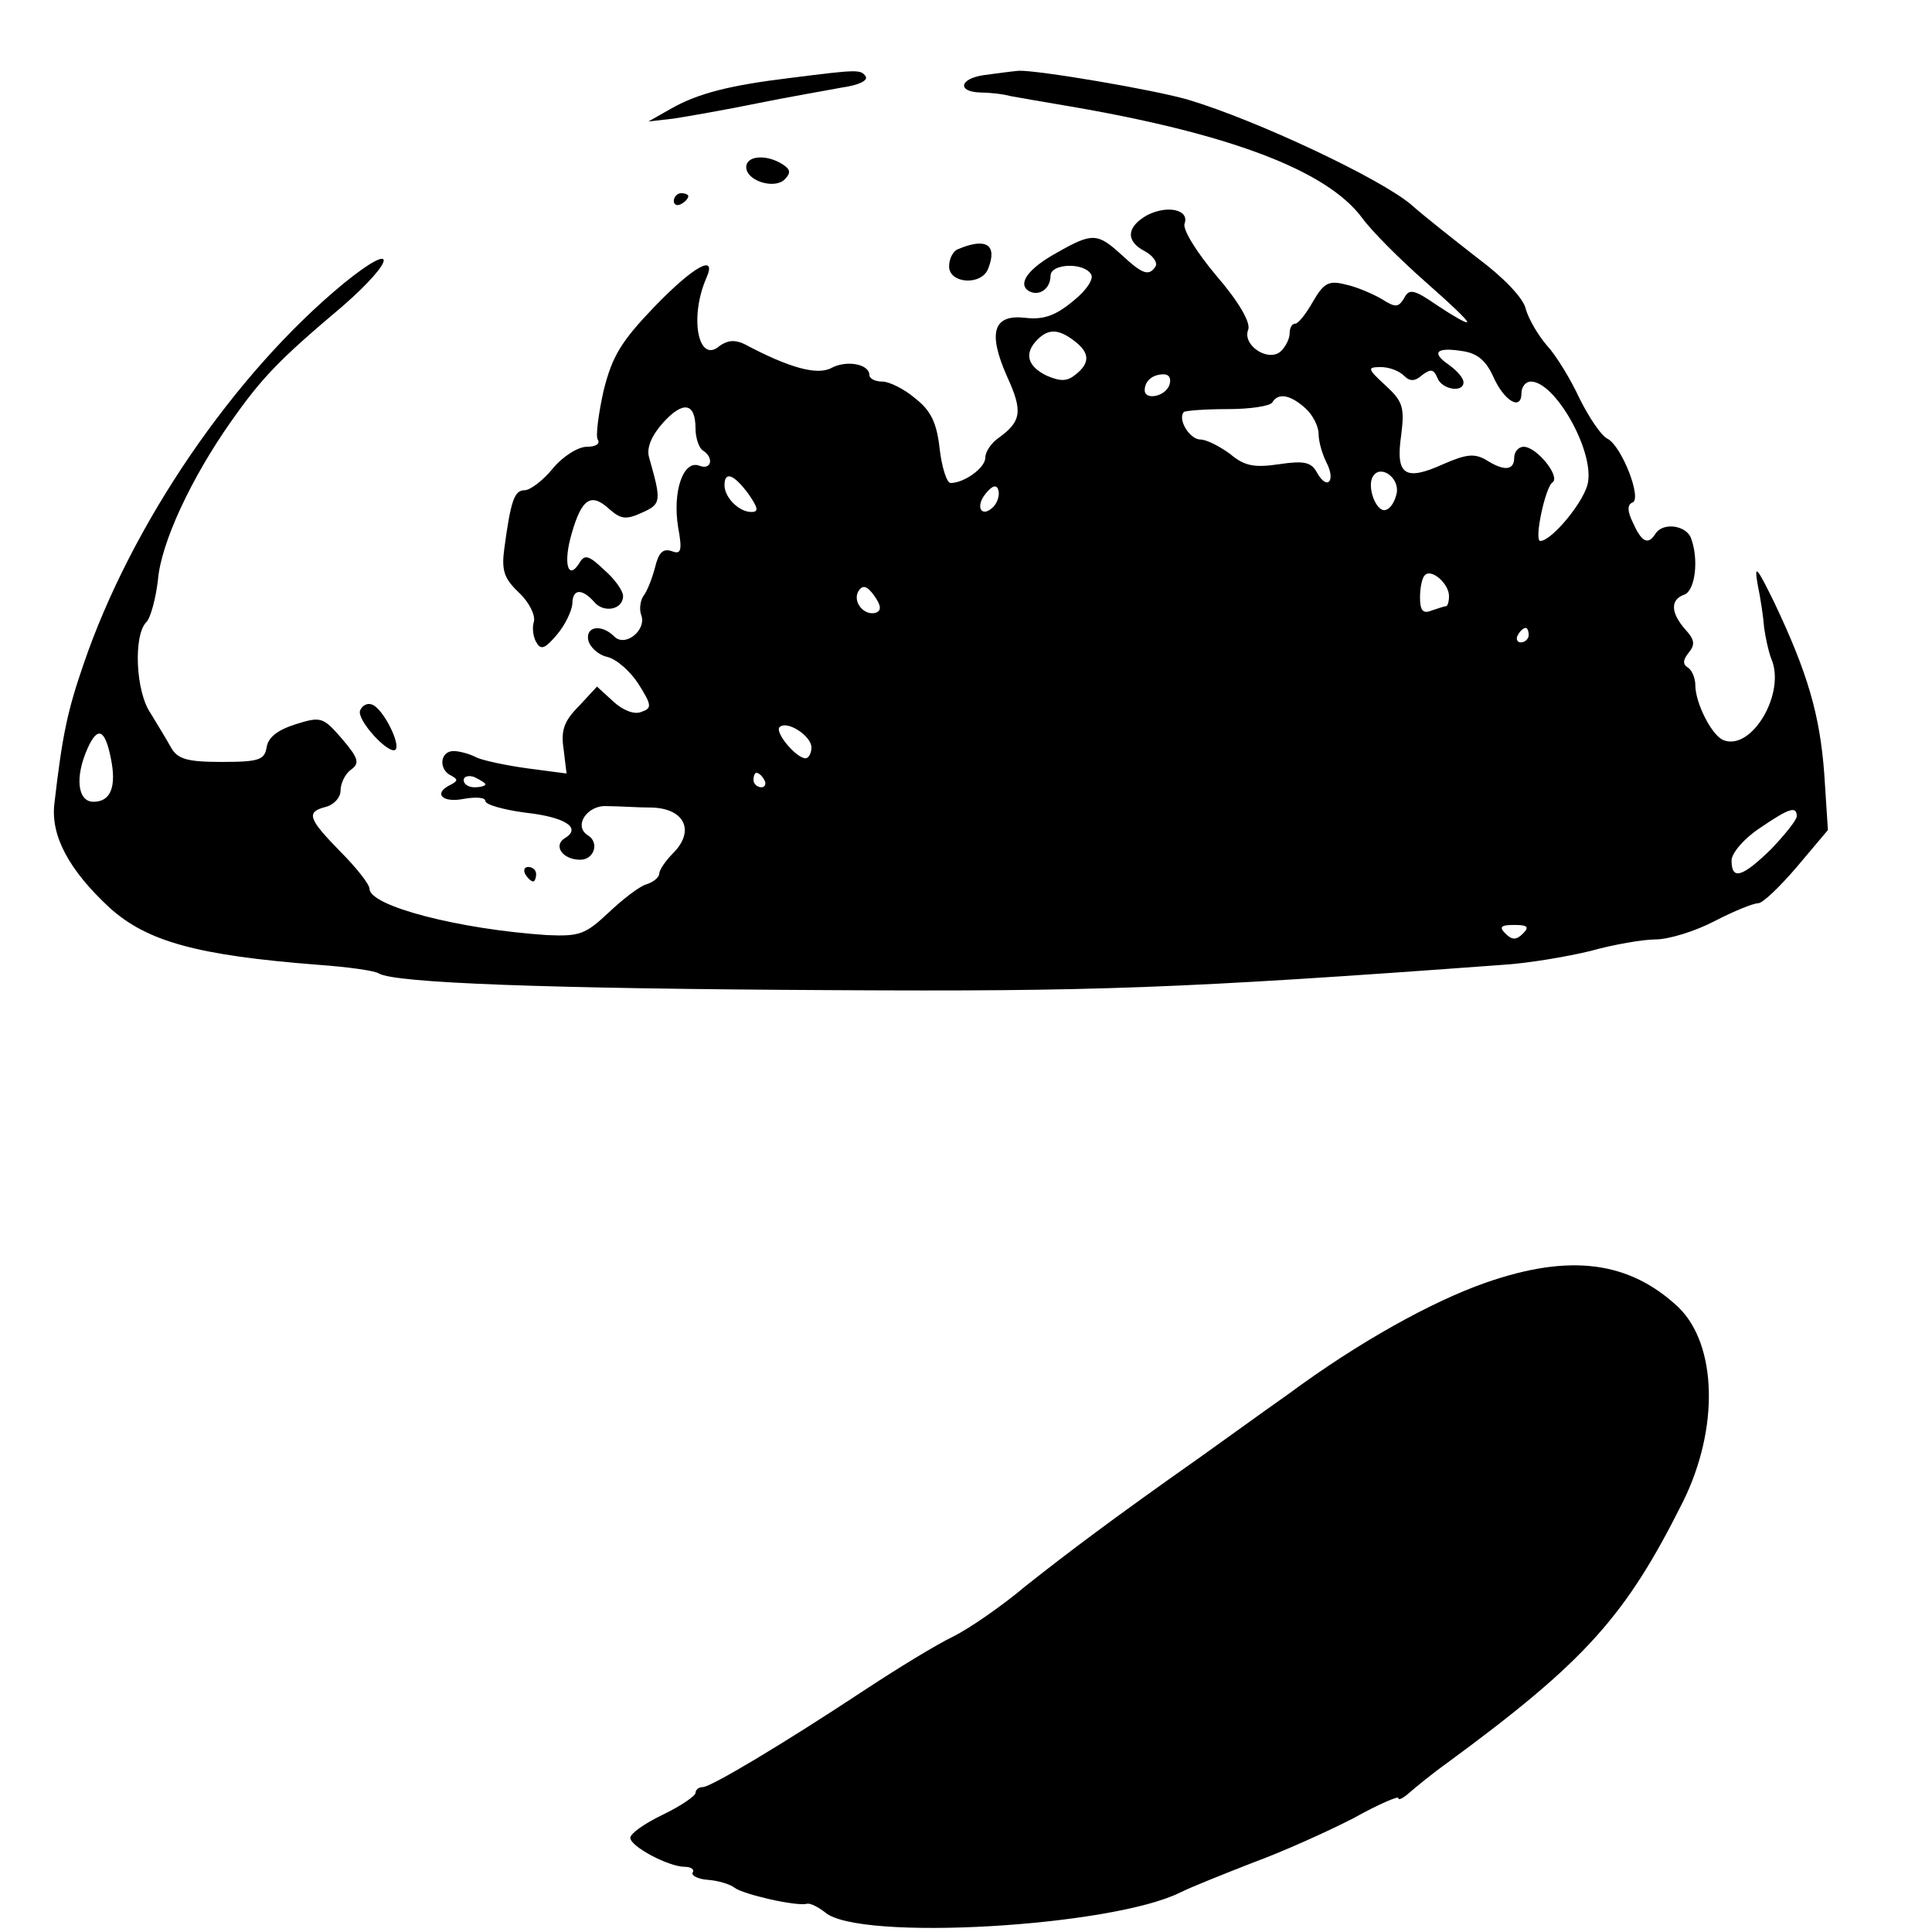
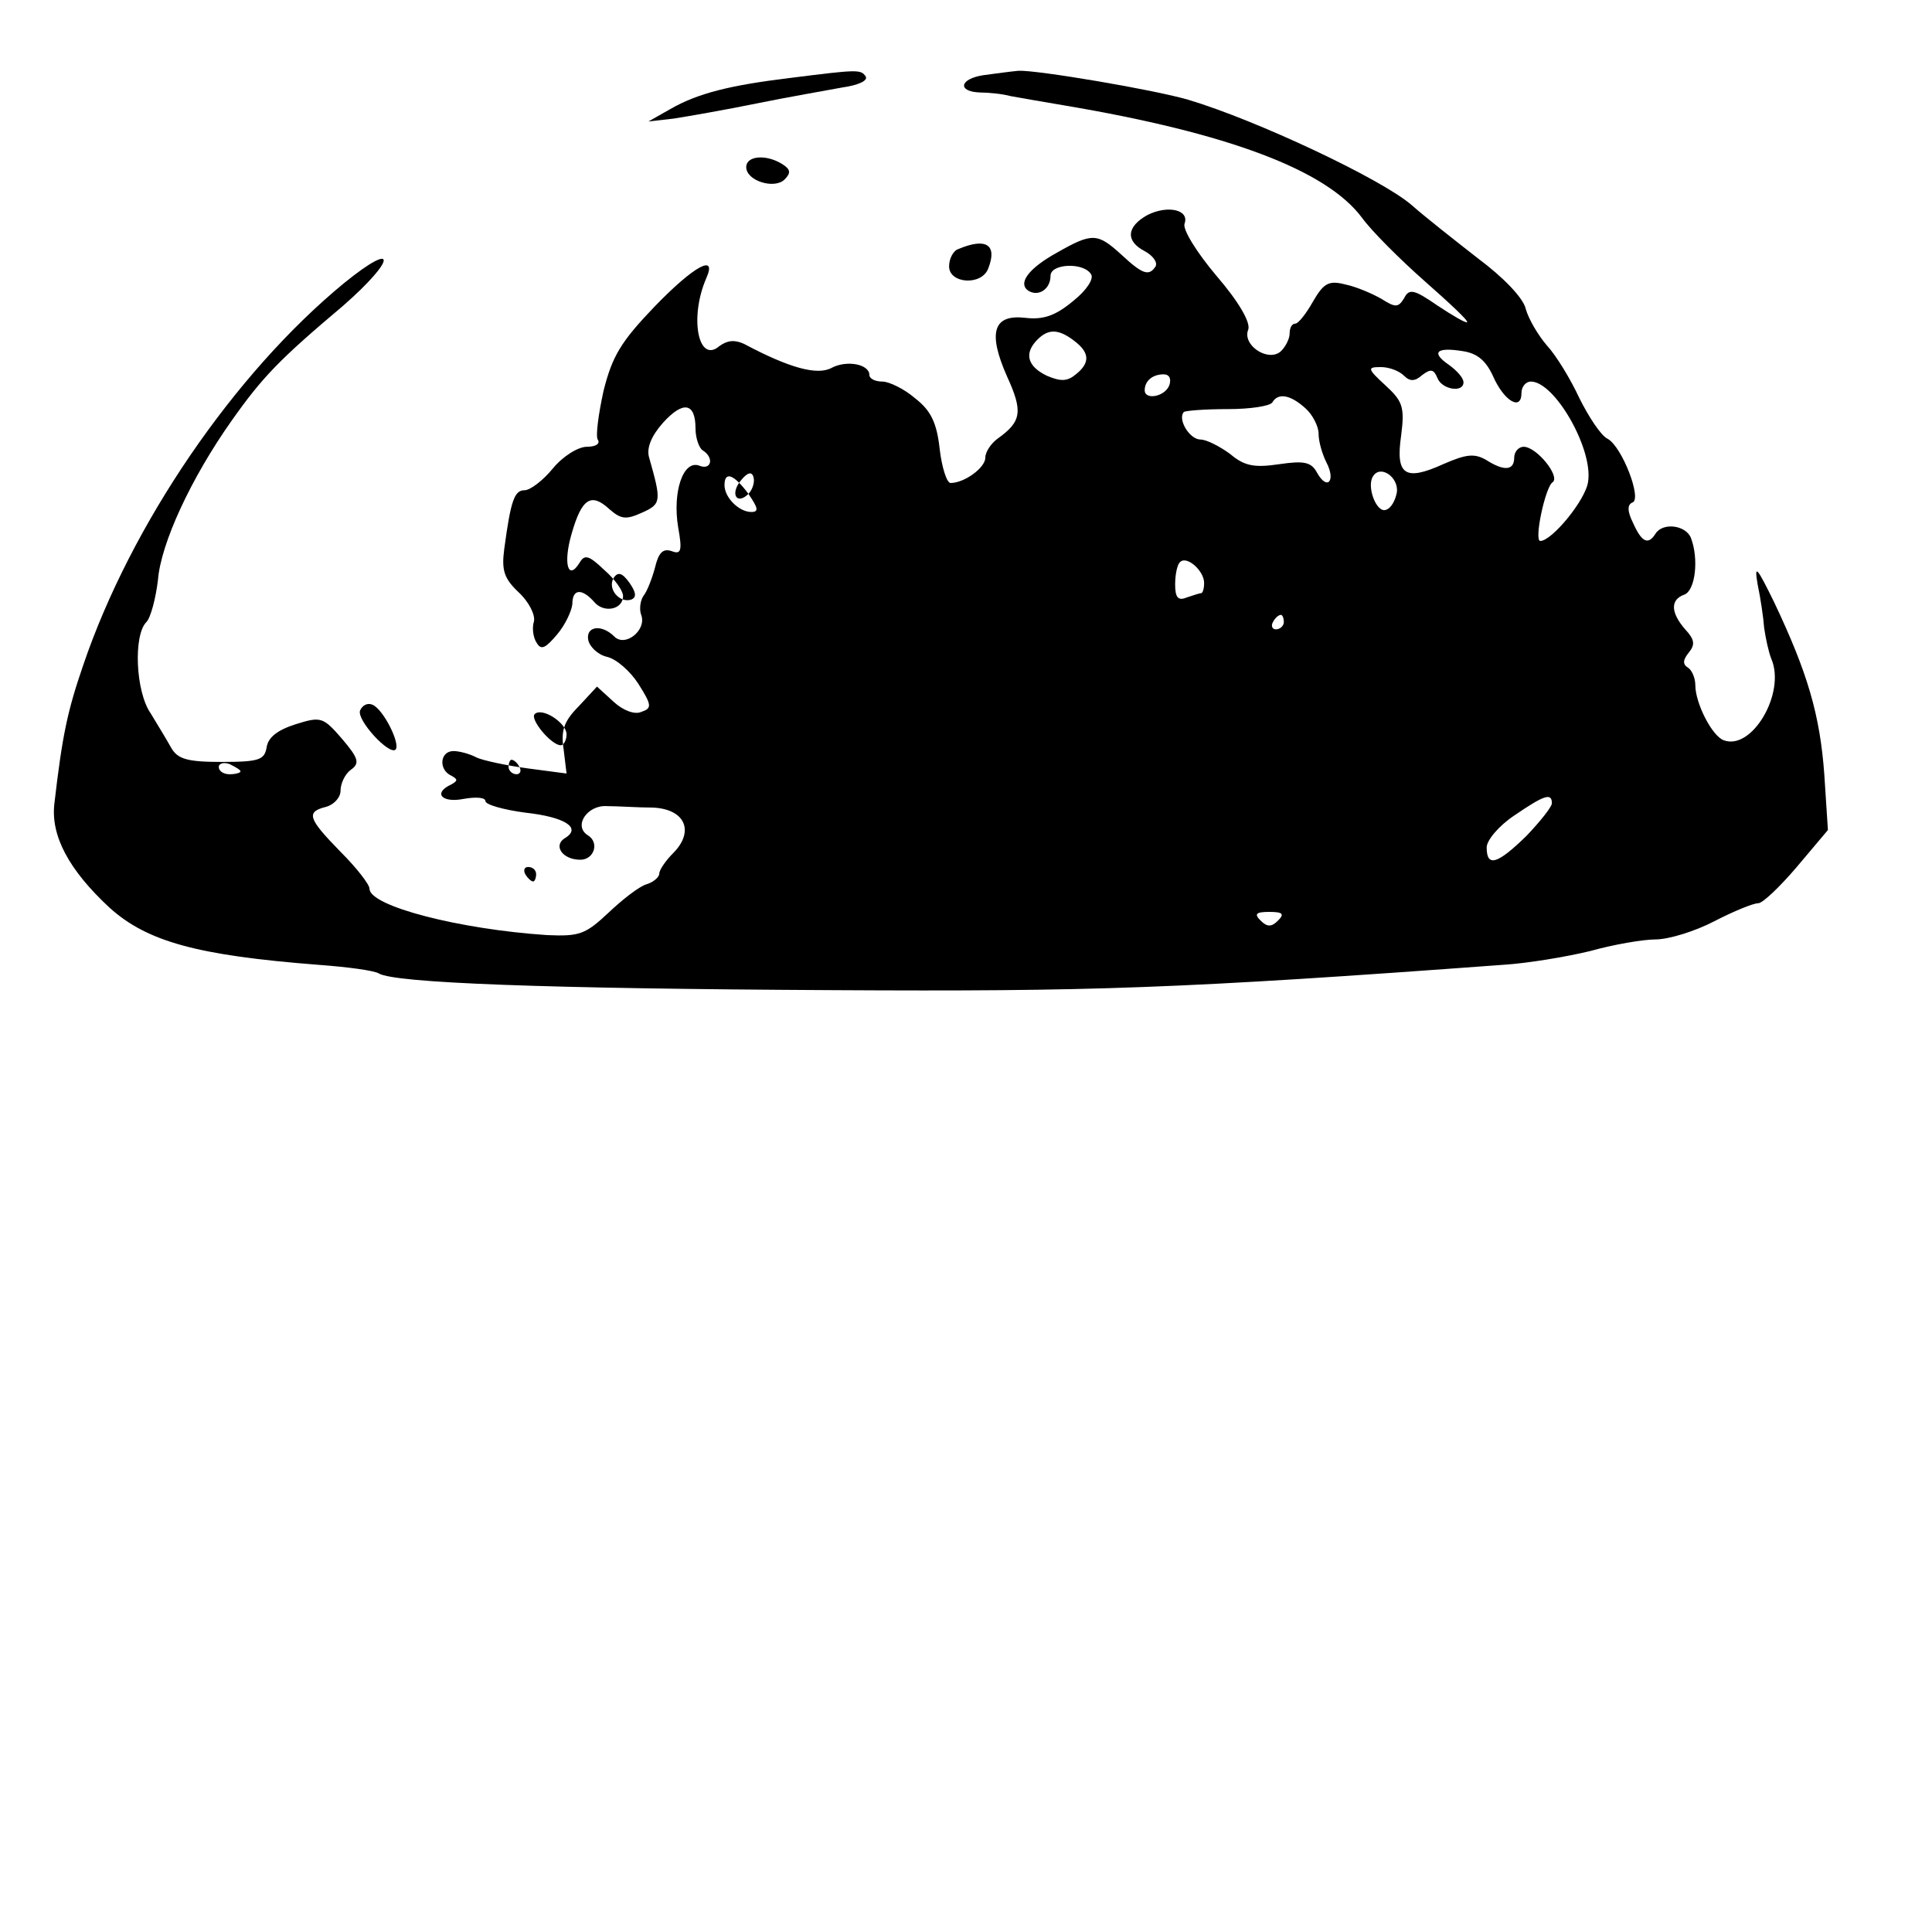
<svg xmlns="http://www.w3.org/2000/svg" version="1.0" width="16pt" height="16pt" viewBox="0 0 16 16" preserveAspectRatio="xMidYMid meet">
  <g transform="translate(0,16) scale(0.006,-0.006)" fill="#000000" stroke="none">
    <path d="M1090 2559 c-82 -10 -127 -21 -165 -43 l-30 -17 35 4 c19 3 71 12 115 21 44 9 97 18 118 22 21 3 35 9 32 15 -7 10 -10 10 -105 -2z" />
-     <path d="M1358 2563 c-34 -5 -37 -23 -5 -24 12 0 31 -2 42 -5 11 -2 45 -8 75 -13 225 -38 361 -89 410 -155 13 -18 52 -57 86 -87 34 -30 61 -55 59 -57 -1 -2 -20 9 -41 23 -32 22 -39 24 -46 10 -8 -13 -12 -13 -31 -1 -12 7 -35 17 -50 20 -23 6 -30 2 -45 -24 -9 -16 -20 -30 -24 -30 -5 0 -8 -6 -8 -14 0 -7 -6 -19 -13 -25 -18 -14 -53 10 -44 31 3 10 -13 38 -44 74 -27 32 -47 64 -44 72 7 19 -23 26 -51 12 -29 -16 -31 -36 -4 -50 11 -6 18 -15 15 -21 -9 -14 -18 -11 -47 16 -33 30 -40 31 -89 3 -40 -22 -55 -43 -39 -53 14 -8 30 3 30 21 0 17 46 19 56 2 4 -6 -6 -22 -25 -37 -24 -20 -41 -26 -66 -23 -44 5 -52 -20 -25 -81 22 -48 20 -62 -12 -85 -10 -7 -18 -19 -18 -27 0 -14 -29 -35 -48 -35 -5 0 -12 21 -15 47 -4 36 -12 53 -34 70 -15 13 -36 23 -45 23 -10 0 -18 4 -18 9 0 15 -31 21 -52 10 -20 -11 -59 0 -121 33 -13 6 -23 5 -34 -3 -29 -25 -42 39 -18 94 15 34 -17 17 -72 -40 -46 -48 -58 -68 -70 -116 -7 -32 -11 -62 -8 -67 4 -6 -3 -10 -15 -10 -12 0 -33 -13 -47 -30 -13 -16 -31 -30 -39 -30 -14 0 -19 -14 -28 -81 -4 -30 0 -41 20 -60 14 -13 23 -31 21 -40 -3 -9 -1 -23 4 -30 6 -10 12 -7 28 12 11 13 20 32 21 42 0 21 13 22 30 3 13 -16 40 -11 40 8 0 7 -11 23 -26 36 -21 20 -27 22 -34 10 -16 -26 -23 -1 -11 40 14 49 27 57 52 34 16 -14 23 -15 45 -5 27 12 27 16 10 76 -4 13 3 30 19 48 28 31 45 28 45 -8 0 -13 5 -27 10 -30 16 -10 12 -28 -5 -21 -22 8 -37 -36 -29 -85 6 -33 4 -38 -9 -33 -12 4 -18 -2 -23 -23 -4 -15 -11 -33 -16 -39 -4 -6 -6 -18 -3 -26 8 -21 -22 -45 -37 -30 -18 18 -40 14 -36 -5 2 -9 13 -20 26 -23 13 -3 32 -20 43 -37 19 -30 19 -34 4 -39 -9 -4 -25 2 -38 14 l-23 21 -25 -27 c-21 -21 -25 -34 -21 -60 l4 -33 -53 7 c-30 4 -62 11 -71 15 -9 5 -24 9 -32 9 -19 0 -21 -26 -3 -34 9 -5 9 -7 0 -12 -26 -12 -13 -26 17 -20 17 3 30 2 30 -3 0 -5 25 -12 55 -16 55 -6 78 -21 55 -35 -17 -10 -4 -30 21 -30 19 0 27 24 10 34 -20 13 0 42 27 40 15 0 43 -2 63 -2 45 -2 58 -33 28 -63 -10 -10 -19 -23 -19 -28 0 -5 -8 -12 -18 -15 -10 -3 -33 -21 -52 -39 -32 -30 -40 -33 -85 -31 -121 8 -245 40 -245 64 0 6 -18 29 -40 51 -45 46 -48 55 -20 62 11 3 20 13 20 22 0 10 6 23 14 29 13 9 11 16 -12 43 -26 30 -29 31 -64 20 -25 -8 -38 -18 -40 -32 -3 -17 -10 -20 -62 -20 -48 0 -61 4 -70 20 -6 11 -19 32 -28 47 -21 30 -24 108 -6 126 6 6 13 33 16 58 4 51 46 141 101 219 43 61 66 85 155 160 73 64 75 91 1 31 -152 -125 -294 -333 -360 -527 -22 -64 -29 -97 -40 -192 -5 -44 20 -91 76 -143 52 -47 121 -66 288 -79 41 -3 78 -8 84 -12 22 -13 226 -21 627 -23 358 -2 478 2 925 35 33 2 87 11 120 19 32 9 73 16 90 16 18 0 54 11 81 25 27 14 54 25 61 25 6 0 30 23 53 50 l43 51 -5 77 c-6 82 -23 140 -69 237 -24 49 -28 54 -23 25 4 -19 8 -46 9 -60 2 -14 6 -33 10 -43 20 -47 -27 -127 -66 -112 -16 6 -39 51 -39 76 0 10 -5 21 -10 24 -8 5 -7 11 1 21 9 11 8 18 -5 32 -20 23 -21 41 -1 48 15 6 20 49 9 78 -7 18 -39 22 -49 6 -10 -16 -19 -12 -31 15 -8 16 -8 25 -1 28 14 4 -14 77 -34 88 -9 4 -26 30 -39 56 -12 26 -32 59 -45 73 -12 14 -25 36 -29 50 -3 15 -31 44 -66 70 -32 25 -74 58 -92 74 -42 36 -214 117 -308 145 -48 14 -208 41 -234 40 -11 -1 -33 -4 -48 -6z m125 -367 c21 -16 22 -30 2 -46 -12 -10 -21 -10 -40 -2 -27 13 -32 31 -13 50 15 15 29 15 51 -2z m578 -49 c15 -34 39 -48 39 -23 0 9 6 16 13 16 33 0 86 -93 79 -138 -3 -25 -50 -82 -66 -82 -9 0 7 75 17 81 11 8 -22 49 -40 49 -7 0 -13 -7 -13 -15 0 -18 -14 -19 -39 -3 -16 9 -27 8 -59 -6 -53 -24 -66 -15 -58 40 5 39 2 47 -22 69 -25 23 -25 25 -6 25 11 0 25 -5 32 -12 8 -8 15 -8 25 1 12 9 16 8 21 -4 6 -16 36 -21 36 -6 0 6 -9 16 -20 24 -25 17 -18 25 19 19 20 -3 32 -13 42 -35z m-447 -12 c-6 -16 -34 -21 -34 -7 0 13 11 22 26 22 8 0 11 -6 8 -15z m188 -32 c10 -9 18 -25 18 -35 0 -11 5 -28 11 -40 13 -25 1 -39 -13 -14 -8 15 -18 17 -52 12 -34 -5 -48 -3 -68 14 -15 11 -33 20 -41 20 -15 0 -32 28 -23 38 3 2 30 4 61 4 30 0 57 4 61 9 8 14 25 11 46 -8z m126 -116 c-2 -11 -8 -22 -15 -24 -13 -5 -27 32 -18 46 10 17 36 -1 33 -22z m-895 -2 c13 -19 15 -25 4 -25 -17 0 -37 20 -37 37 0 20 13 15 33 -12z m338 -18 c-16 -16 -26 0 -10 19 9 11 15 12 17 4 2 -6 -1 -17 -7 -23z m629 -123 c0 -8 -2 -14 -4 -14 -2 0 -11 -3 -20 -6 -12 -5 -16 0 -16 18 0 14 3 28 7 31 9 9 33 -12 33 -29z m-791 -23 c-16 -5 -33 15 -24 30 6 9 12 7 22 -7 9 -13 10 -20 2 -23z m901 -31 c0 -5 -5 -10 -11 -10 -5 0 -7 5 -4 10 3 6 8 10 11 10 2 0 4 -4 4 -10z m-990 -155 c0 -8 -4 -15 -8 -15 -13 0 -43 36 -36 43 10 10 44 -12 44 -28z m-967 -15 c8 -39 0 -60 -24 -60 -22 0 -26 34 -8 74 14 31 24 26 32 -14z m517 -36 c0 -2 -7 -4 -15 -4 -8 0 -15 4 -15 10 0 5 7 7 15 4 8 -4 15 -8 15 -10z m385 6 c3 -5 1 -10 -4 -10 -6 0 -11 5 -11 10 0 6 2 10 4 10 3 0 8 -4 11 -10z m1425 -50 c0 -5 -16 -25 -35 -45 -40 -39 -55 -44 -55 -16 0 10 17 30 38 44 41 28 52 32 52 17z m-378 -162 c-9 -9 -15 -9 -24 0 -9 9 -7 12 12 12 19 0 21 -3 12 -12z" />
+     <path d="M1358 2563 c-34 -5 -37 -23 -5 -24 12 0 31 -2 42 -5 11 -2 45 -8 75 -13 225 -38 361 -89 410 -155 13 -18 52 -57 86 -87 34 -30 61 -55 59 -57 -1 -2 -20 9 -41 23 -32 22 -39 24 -46 10 -8 -13 -12 -13 -31 -1 -12 7 -35 17 -50 20 -23 6 -30 2 -45 -24 -9 -16 -20 -30 -24 -30 -5 0 -8 -6 -8 -14 0 -7 -6 -19 -13 -25 -18 -14 -53 10 -44 31 3 10 -13 38 -44 74 -27 32 -47 64 -44 72 7 19 -23 26 -51 12 -29 -16 -31 -36 -4 -50 11 -6 18 -15 15 -21 -9 -14 -18 -11 -47 16 -33 30 -40 31 -89 3 -40 -22 -55 -43 -39 -53 14 -8 30 3 30 21 0 17 46 19 56 2 4 -6 -6 -22 -25 -37 -24 -20 -41 -26 -66 -23 -44 5 -52 -20 -25 -81 22 -48 20 -62 -12 -85 -10 -7 -18 -19 -18 -27 0 -14 -29 -35 -48 -35 -5 0 -12 21 -15 47 -4 36 -12 53 -34 70 -15 13 -36 23 -45 23 -10 0 -18 4 -18 9 0 15 -31 21 -52 10 -20 -11 -59 0 -121 33 -13 6 -23 5 -34 -3 -29 -25 -42 39 -18 94 15 34 -17 17 -72 -40 -46 -48 -58 -68 -70 -116 -7 -32 -11 -62 -8 -67 4 -6 -3 -10 -15 -10 -12 0 -33 -13 -47 -30 -13 -16 -31 -30 -39 -30 -14 0 -19 -14 -28 -81 -4 -30 0 -41 20 -60 14 -13 23 -31 21 -40 -3 -9 -1 -23 4 -30 6 -10 12 -7 28 12 11 13 20 32 21 42 0 21 13 22 30 3 13 -16 40 -11 40 8 0 7 -11 23 -26 36 -21 20 -27 22 -34 10 -16 -26 -23 -1 -11 40 14 49 27 57 52 34 16 -14 23 -15 45 -5 27 12 27 16 10 76 -4 13 3 30 19 48 28 31 45 28 45 -8 0 -13 5 -27 10 -30 16 -10 12 -28 -5 -21 -22 8 -37 -36 -29 -85 6 -33 4 -38 -9 -33 -12 4 -18 -2 -23 -23 -4 -15 -11 -33 -16 -39 -4 -6 -6 -18 -3 -26 8 -21 -22 -45 -37 -30 -18 18 -40 14 -36 -5 2 -9 13 -20 26 -23 13 -3 32 -20 43 -37 19 -30 19 -34 4 -39 -9 -4 -25 2 -38 14 l-23 21 -25 -27 c-21 -21 -25 -34 -21 -60 l4 -33 -53 7 c-30 4 -62 11 -71 15 -9 5 -24 9 -32 9 -19 0 -21 -26 -3 -34 9 -5 9 -7 0 -12 -26 -12 -13 -26 17 -20 17 3 30 2 30 -3 0 -5 25 -12 55 -16 55 -6 78 -21 55 -35 -17 -10 -4 -30 21 -30 19 0 27 24 10 34 -20 13 0 42 27 40 15 0 43 -2 63 -2 45 -2 58 -33 28 -63 -10 -10 -19 -23 -19 -28 0 -5 -8 -12 -18 -15 -10 -3 -33 -21 -52 -39 -32 -30 -40 -33 -85 -31 -121 8 -245 40 -245 64 0 6 -18 29 -40 51 -45 46 -48 55 -20 62 11 3 20 13 20 22 0 10 6 23 14 29 13 9 11 16 -12 43 -26 30 -29 31 -64 20 -25 -8 -38 -18 -40 -32 -3 -17 -10 -20 -62 -20 -48 0 -61 4 -70 20 -6 11 -19 32 -28 47 -21 30 -24 108 -6 126 6 6 13 33 16 58 4 51 46 141 101 219 43 61 66 85 155 160 73 64 75 91 1 31 -152 -125 -294 -333 -360 -527 -22 -64 -29 -97 -40 -192 -5 -44 20 -91 76 -143 52 -47 121 -66 288 -79 41 -3 78 -8 84 -12 22 -13 226 -21 627 -23 358 -2 478 2 925 35 33 2 87 11 120 19 32 9 73 16 90 16 18 0 54 11 81 25 27 14 54 25 61 25 6 0 30 23 53 50 l43 51 -5 77 c-6 82 -23 140 -69 237 -24 49 -28 54 -23 25 4 -19 8 -46 9 -60 2 -14 6 -33 10 -43 20 -47 -27 -127 -66 -112 -16 6 -39 51 -39 76 0 10 -5 21 -10 24 -8 5 -7 11 1 21 9 11 8 18 -5 32 -20 23 -21 41 -1 48 15 6 20 49 9 78 -7 18 -39 22 -49 6 -10 -16 -19 -12 -31 15 -8 16 -8 25 -1 28 14 4 -14 77 -34 88 -9 4 -26 30 -39 56 -12 26 -32 59 -45 73 -12 14 -25 36 -29 50 -3 15 -31 44 -66 70 -32 25 -74 58 -92 74 -42 36 -214 117 -308 145 -48 14 -208 41 -234 40 -11 -1 -33 -4 -48 -6z m125 -367 c21 -16 22 -30 2 -46 -12 -10 -21 -10 -40 -2 -27 13 -32 31 -13 50 15 15 29 15 51 -2z m578 -49 c15 -34 39 -48 39 -23 0 9 6 16 13 16 33 0 86 -93 79 -138 -3 -25 -50 -82 -66 -82 -9 0 7 75 17 81 11 8 -22 49 -40 49 -7 0 -13 -7 -13 -15 0 -18 -14 -19 -39 -3 -16 9 -27 8 -59 -6 -53 -24 -66 -15 -58 40 5 39 2 47 -22 69 -25 23 -25 25 -6 25 11 0 25 -5 32 -12 8 -8 15 -8 25 1 12 9 16 8 21 -4 6 -16 36 -21 36 -6 0 6 -9 16 -20 24 -25 17 -18 25 19 19 20 -3 32 -13 42 -35z m-447 -12 c-6 -16 -34 -21 -34 -7 0 13 11 22 26 22 8 0 11 -6 8 -15z m188 -32 c10 -9 18 -25 18 -35 0 -11 5 -28 11 -40 13 -25 1 -39 -13 -14 -8 15 -18 17 -52 12 -34 -5 -48 -3 -68 14 -15 11 -33 20 -41 20 -15 0 -32 28 -23 38 3 2 30 4 61 4 30 0 57 4 61 9 8 14 25 11 46 -8z m126 -116 c-2 -11 -8 -22 -15 -24 -13 -5 -27 32 -18 46 10 17 36 -1 33 -22z m-895 -2 c13 -19 15 -25 4 -25 -17 0 -37 20 -37 37 0 20 13 15 33 -12z c-16 -16 -26 0 -10 19 9 11 15 12 17 4 2 -6 -1 -17 -7 -23z m629 -123 c0 -8 -2 -14 -4 -14 -2 0 -11 -3 -20 -6 -12 -5 -16 0 -16 18 0 14 3 28 7 31 9 9 33 -12 33 -29z m-791 -23 c-16 -5 -33 15 -24 30 6 9 12 7 22 -7 9 -13 10 -20 2 -23z m901 -31 c0 -5 -5 -10 -11 -10 -5 0 -7 5 -4 10 3 6 8 10 11 10 2 0 4 -4 4 -10z m-990 -155 c0 -8 -4 -15 -8 -15 -13 0 -43 36 -36 43 10 10 44 -12 44 -28z m-967 -15 c8 -39 0 -60 -24 -60 -22 0 -26 34 -8 74 14 31 24 26 32 -14z m517 -36 c0 -2 -7 -4 -15 -4 -8 0 -15 4 -15 10 0 5 7 7 15 4 8 -4 15 -8 15 -10z m385 6 c3 -5 1 -10 -4 -10 -6 0 -11 5 -11 10 0 6 2 10 4 10 3 0 8 -4 11 -10z m1425 -50 c0 -5 -16 -25 -35 -45 -40 -39 -55 -44 -55 -16 0 10 17 30 38 44 41 28 52 32 52 17z m-378 -162 c-9 -9 -15 -9 -24 0 -9 9 -7 12 12 12 19 0 21 -3 12 -12z" />
    <path d="M1030 2436 c0 -19 39 -31 53 -17 9 9 8 14 -3 21 -22 14 -50 12 -50 -4z" />
-     <path d="M930 2389 c0 -5 5 -7 10 -4 6 3 10 8 10 11 0 2 -4 4 -10 4 -5 0 -10 -5 -10 -11z" />
    <path d="M1323 2323 c-7 -2 -13 -13 -13 -24 0 -24 45 -27 54 -3 13 33 -3 43 -41 27z" />
    <path d="M497 1686 c-5 -13 40 -62 49 -54 7 8 -17 56 -32 62 -7 3 -14 -1 -17 -8z" />
    <path d="M725 1460 c3 -5 8 -10 11 -10 2 0 4 5 4 10 0 6 -5 10 -11 10 -5 0 -7 -4 -4 -10z" />
-     <path d="M2050 896 c-74 -26 -175 -82 -271 -153 -37 -26 -92 -66 -123 -88 -118 -83 -183 -132 -241 -178 -32 -27 -77 -58 -99 -69 -23 -11 -77 -44 -121 -73 -115 -76 -214 -135 -225 -135 -6 0 -10 -4 -10 -8 0 -4 -20 -18 -45 -30 -25 -12 -45 -26 -45 -32 0 -12 53 -40 75 -40 9 0 14 -4 11 -8 -2 -4 7 -9 21 -10 14 -1 31 -6 37 -11 12 -9 85 -26 100 -22 5 1 16 -5 25 -12 46 -40 396 -20 491 28 14 7 59 25 100 41 41 15 103 43 138 61 34 19 62 31 62 28 0 -4 7 0 15 7 8 7 31 26 52 41 192 141 247 203 326 361 50 101 47 216 -6 268 -68 64 -150 75 -267 34z" />
  </g>
</svg>